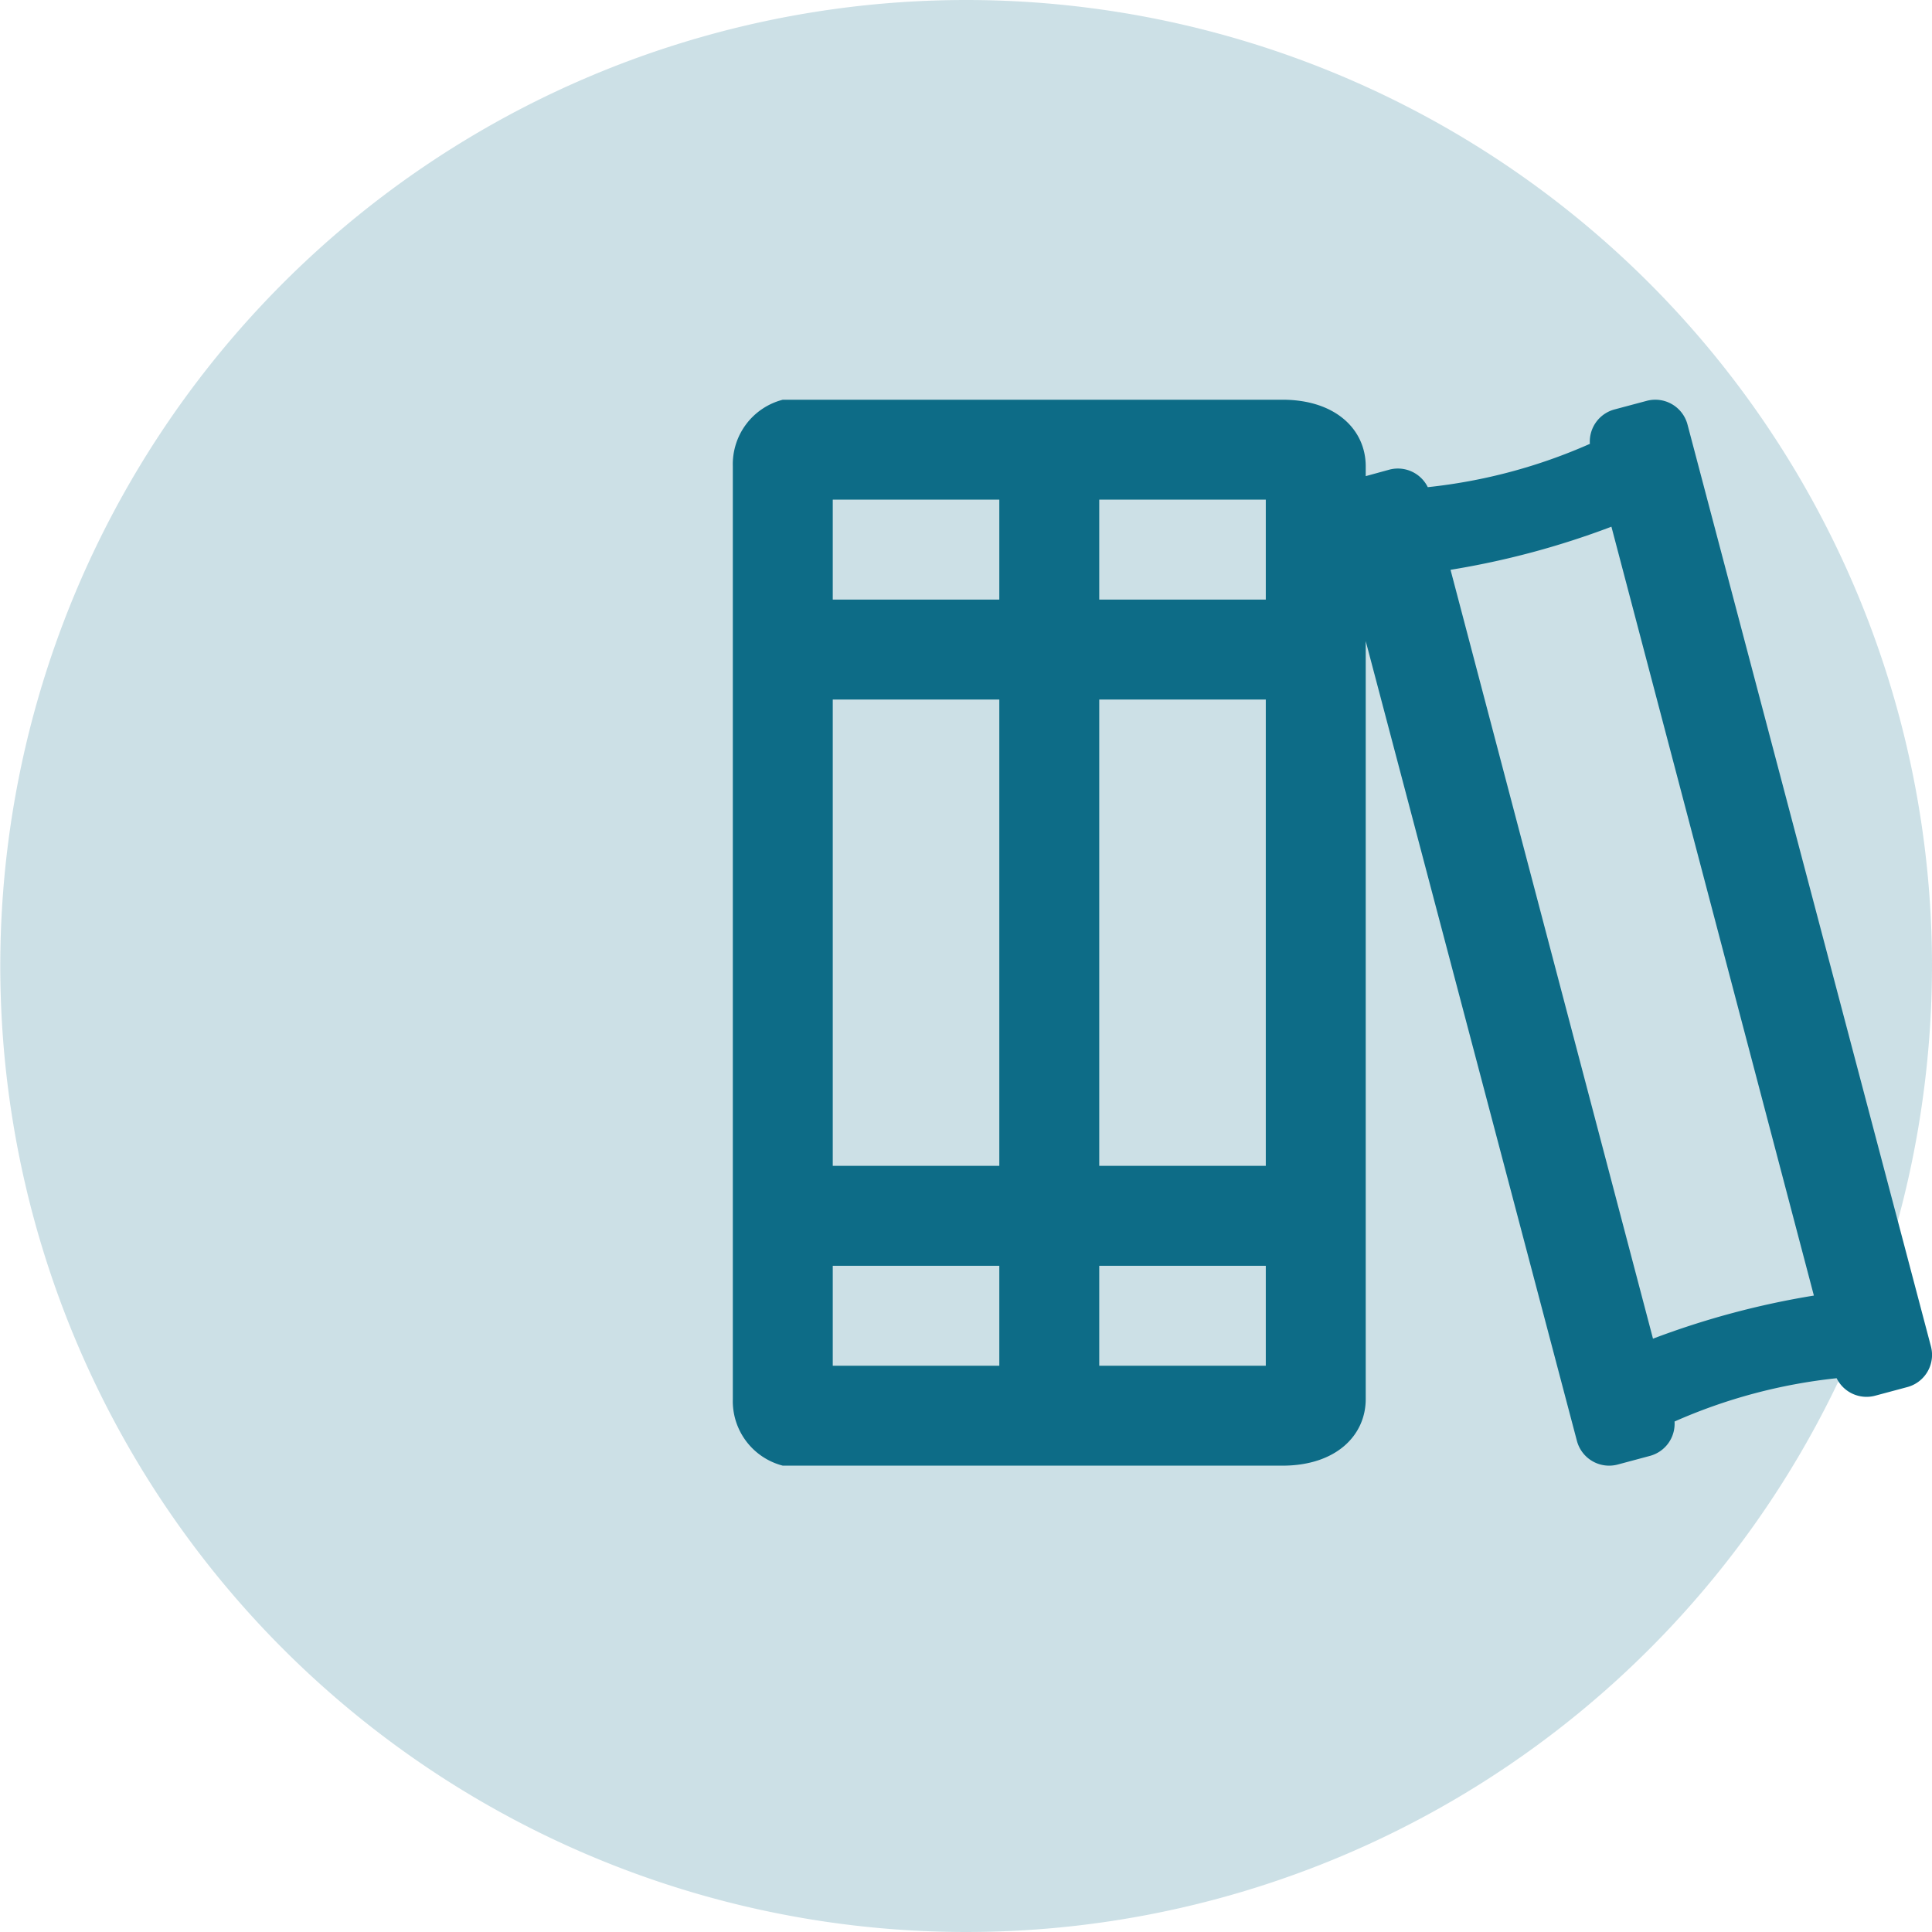
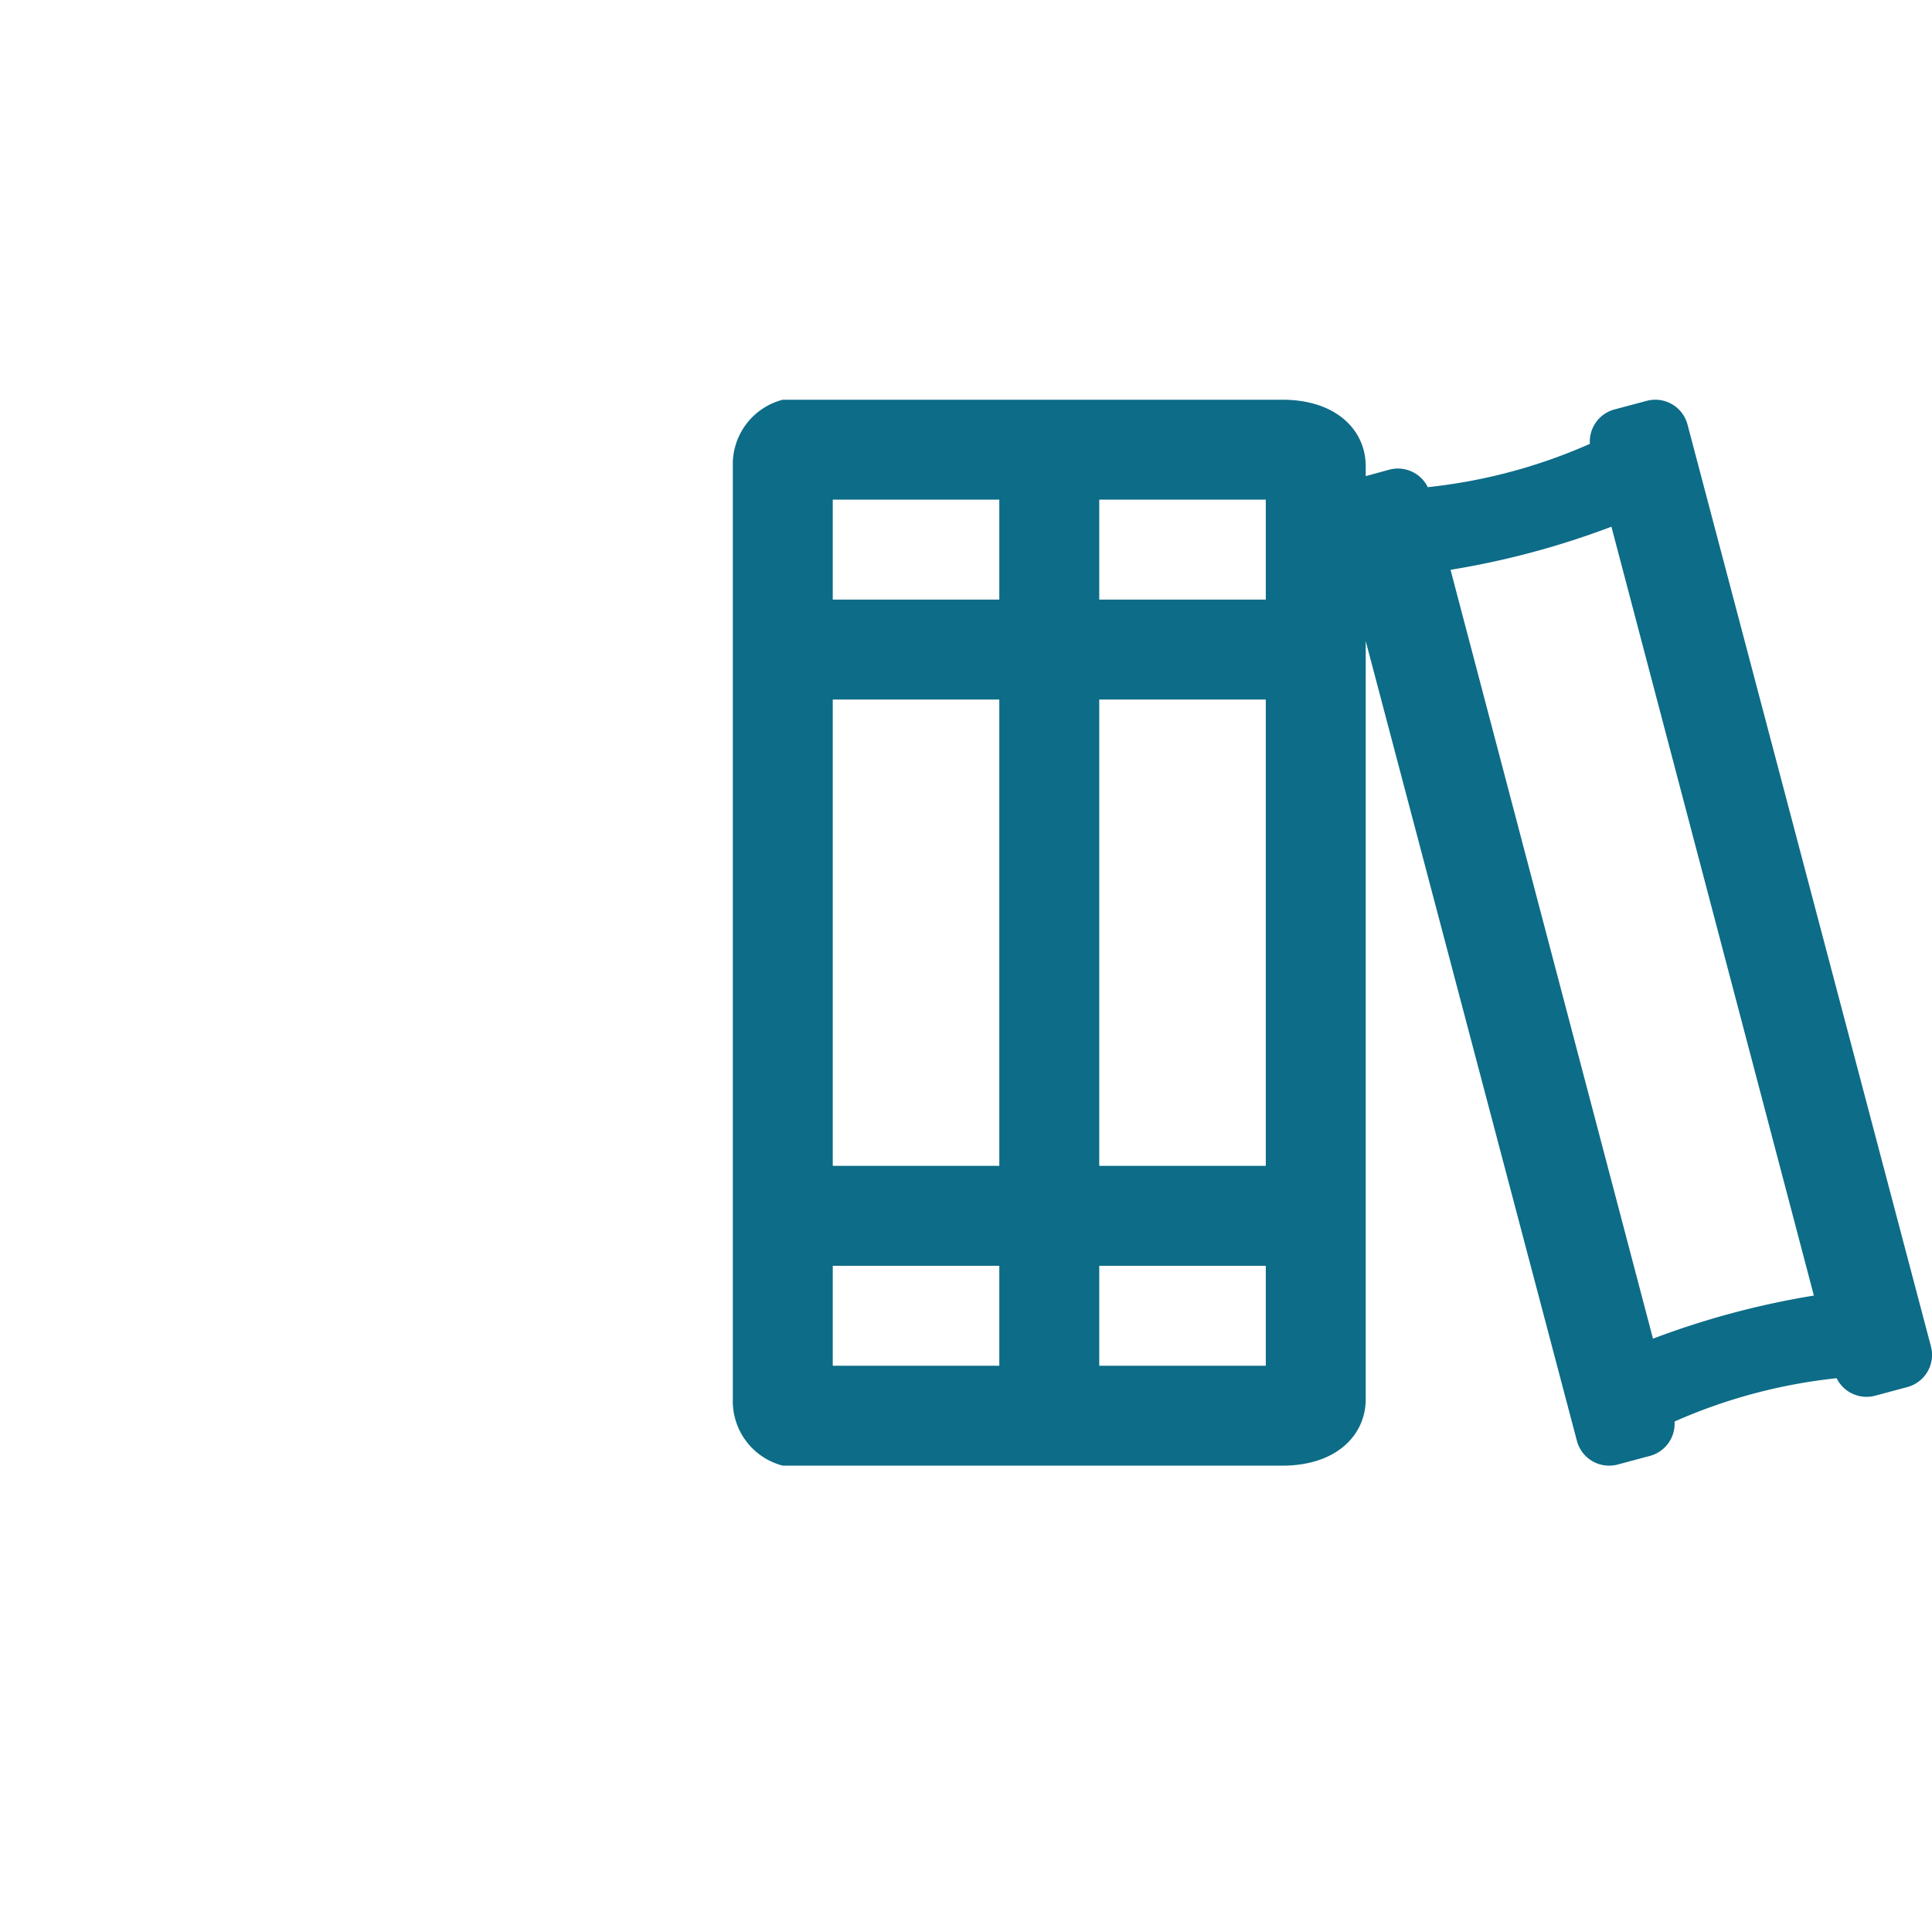
<svg xmlns="http://www.w3.org/2000/svg" width="58" height="58" viewBox="0 0 58 58">
  <g id="グループ_4144" data-name="グループ 4144" transform="translate(-10667 -2805.5)">
-     <path id="パス_10904" data-name="パス 10904" d="M29,0A29,29,0,0,1,58,29a29.358,29.358,0,0,1-1.855,10.228A29,29,0,1,1,29,0Z" transform="translate(10667 2805.5)" fill="#0d6c87" opacity="0.208" />
    <path id="パス_10907" data-name="パス 10907" d="M35.966.412,28.659-27.259a1,1,0,0,0-1.225-.707l-.966.258a1,1,0,0,0-.739,1.033,16.224,16.224,0,0,1-4.866,1.3,1,1,0,0,0-1.156-.525L19-25.706V-26c0-1.1-.9-2-2.5-2H1.5A2,2,0,0,0,0-26V2A2,2,0,0,0,1.5,4h15C18.1,4,19,3.1,19,2V-20.754L25.341,3.259a1,1,0,0,0,1.225.707l.966-.259a1,1,0,0,0,.739-1.032,16.219,16.219,0,0,1,4.866-1.3,1,1,0,0,0,1.156.525l.966-.259A1,1,0,0,0,35.966.412ZM8,1H3V-2H8ZM8-5H3V-19H8ZM8-22H3v-3H8ZM16,1H11V-2h5Zm0-6H11V-19h5Zm0-17H11v-3h5ZM27.624.188,21.546-22.894a24.812,24.812,0,0,0,4.83-1.294L32.454-1.106A24.9,24.9,0,0,0,27.624.188Z" transform="translate(10689 2845.5)" fill="#0d6c87" />
  </g>
</svg>